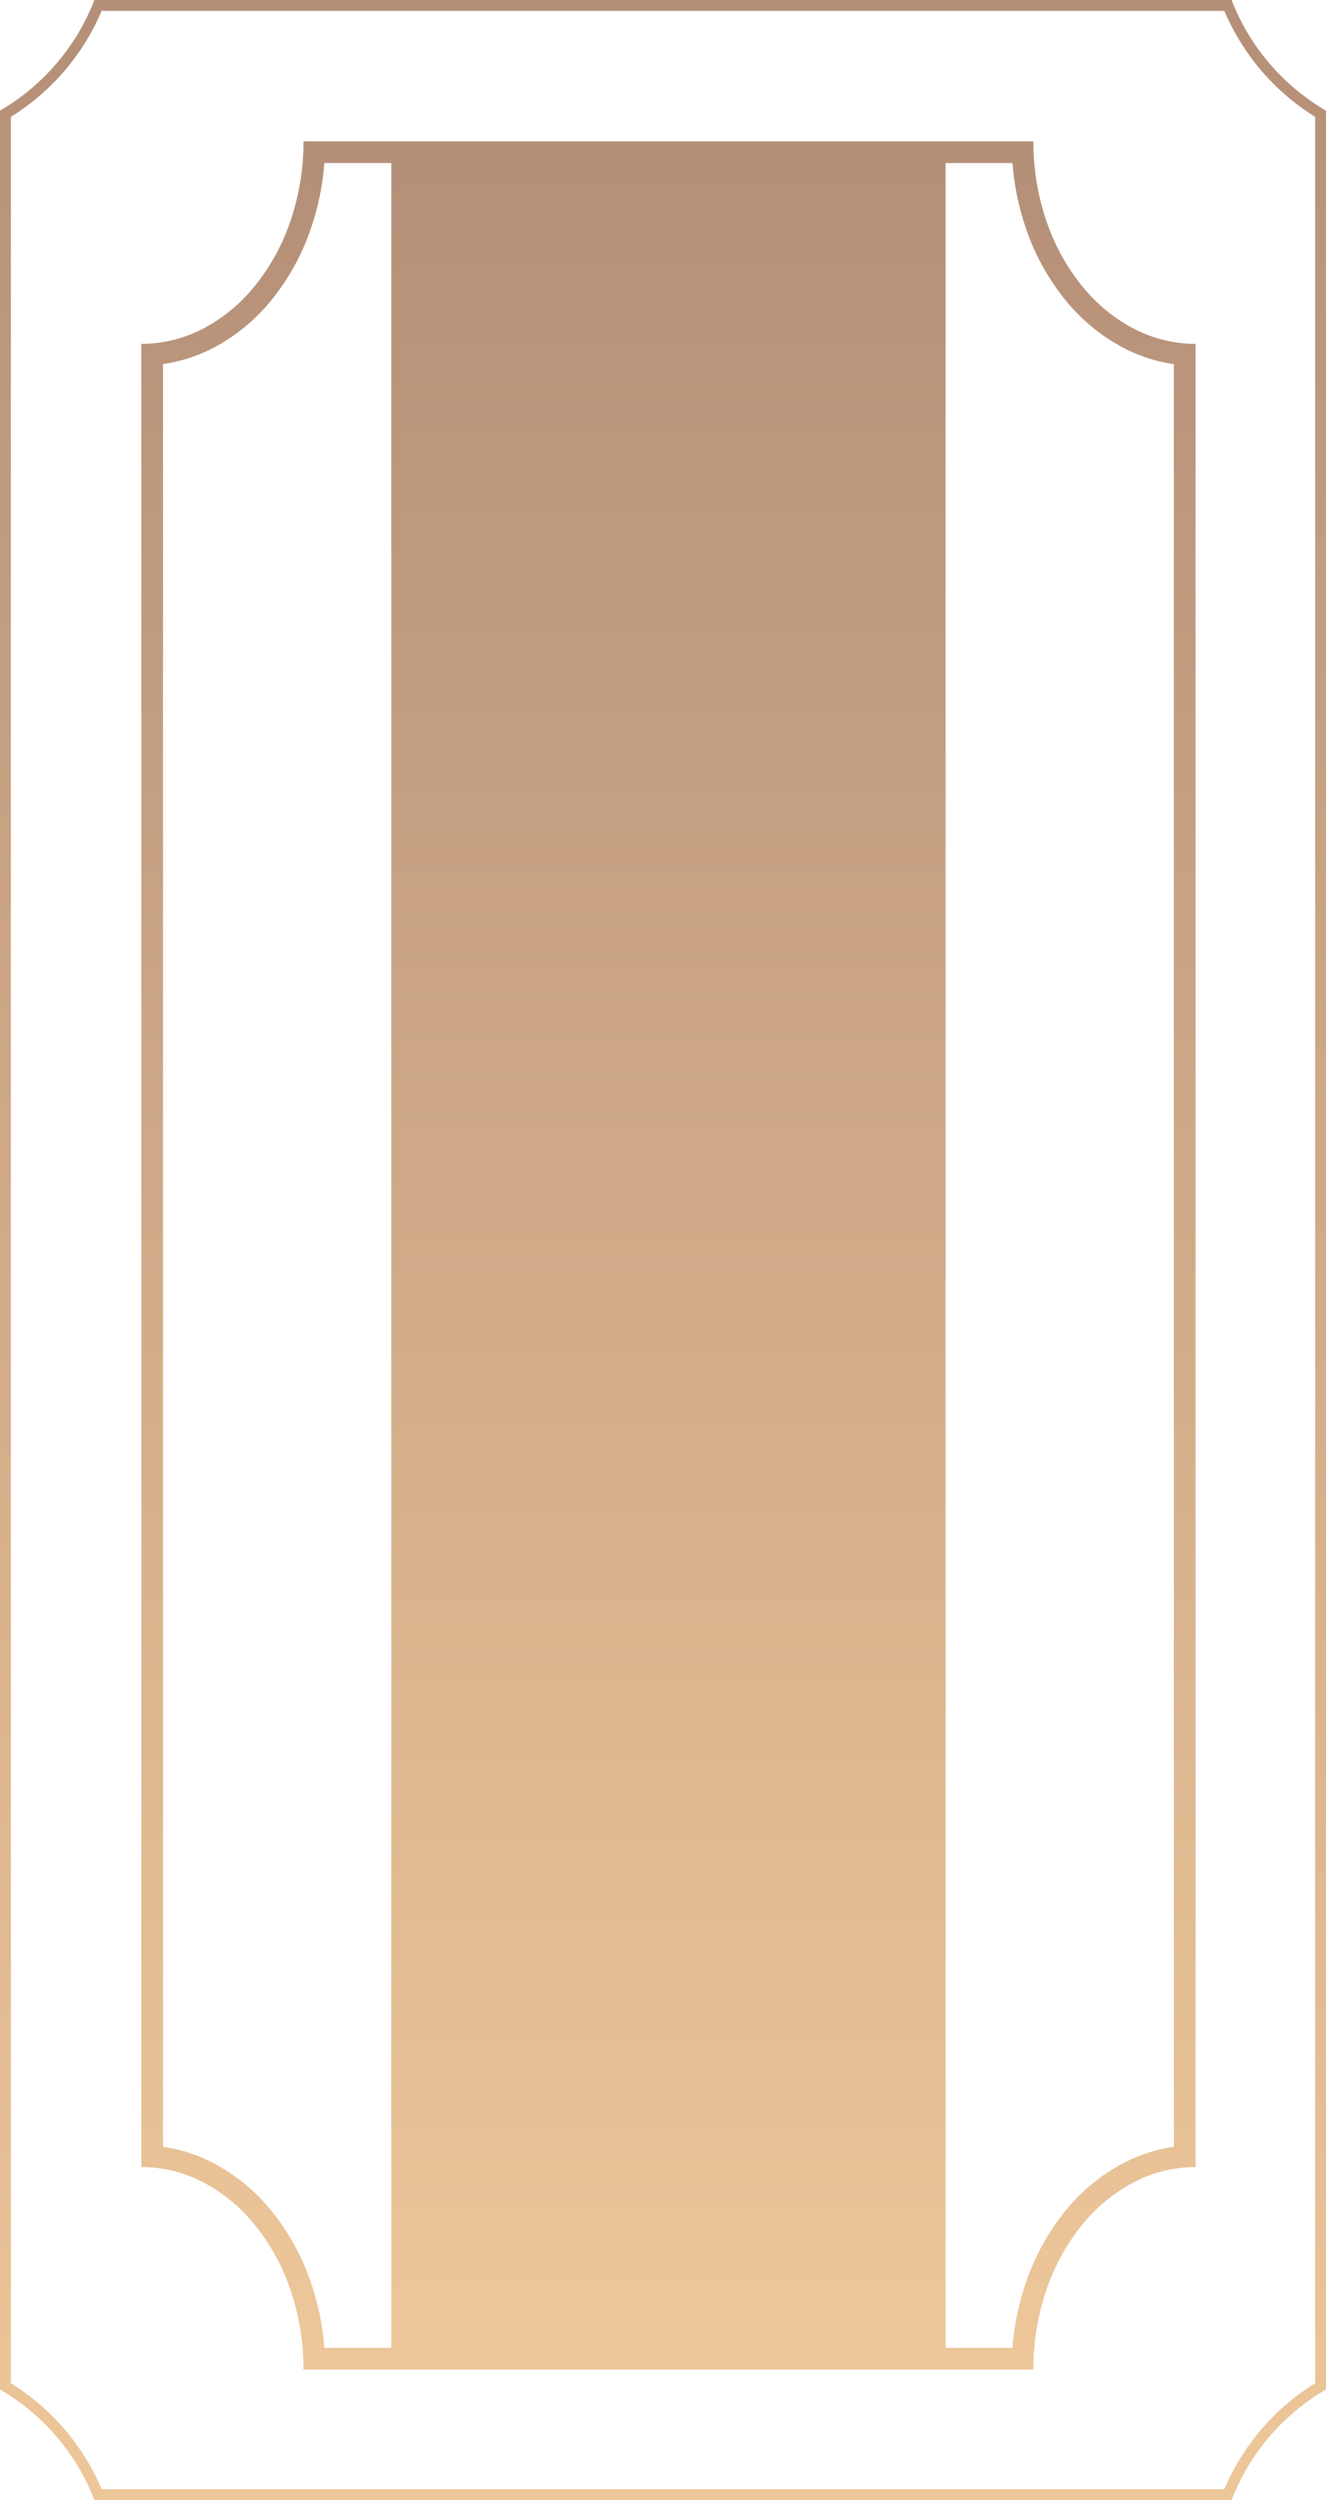
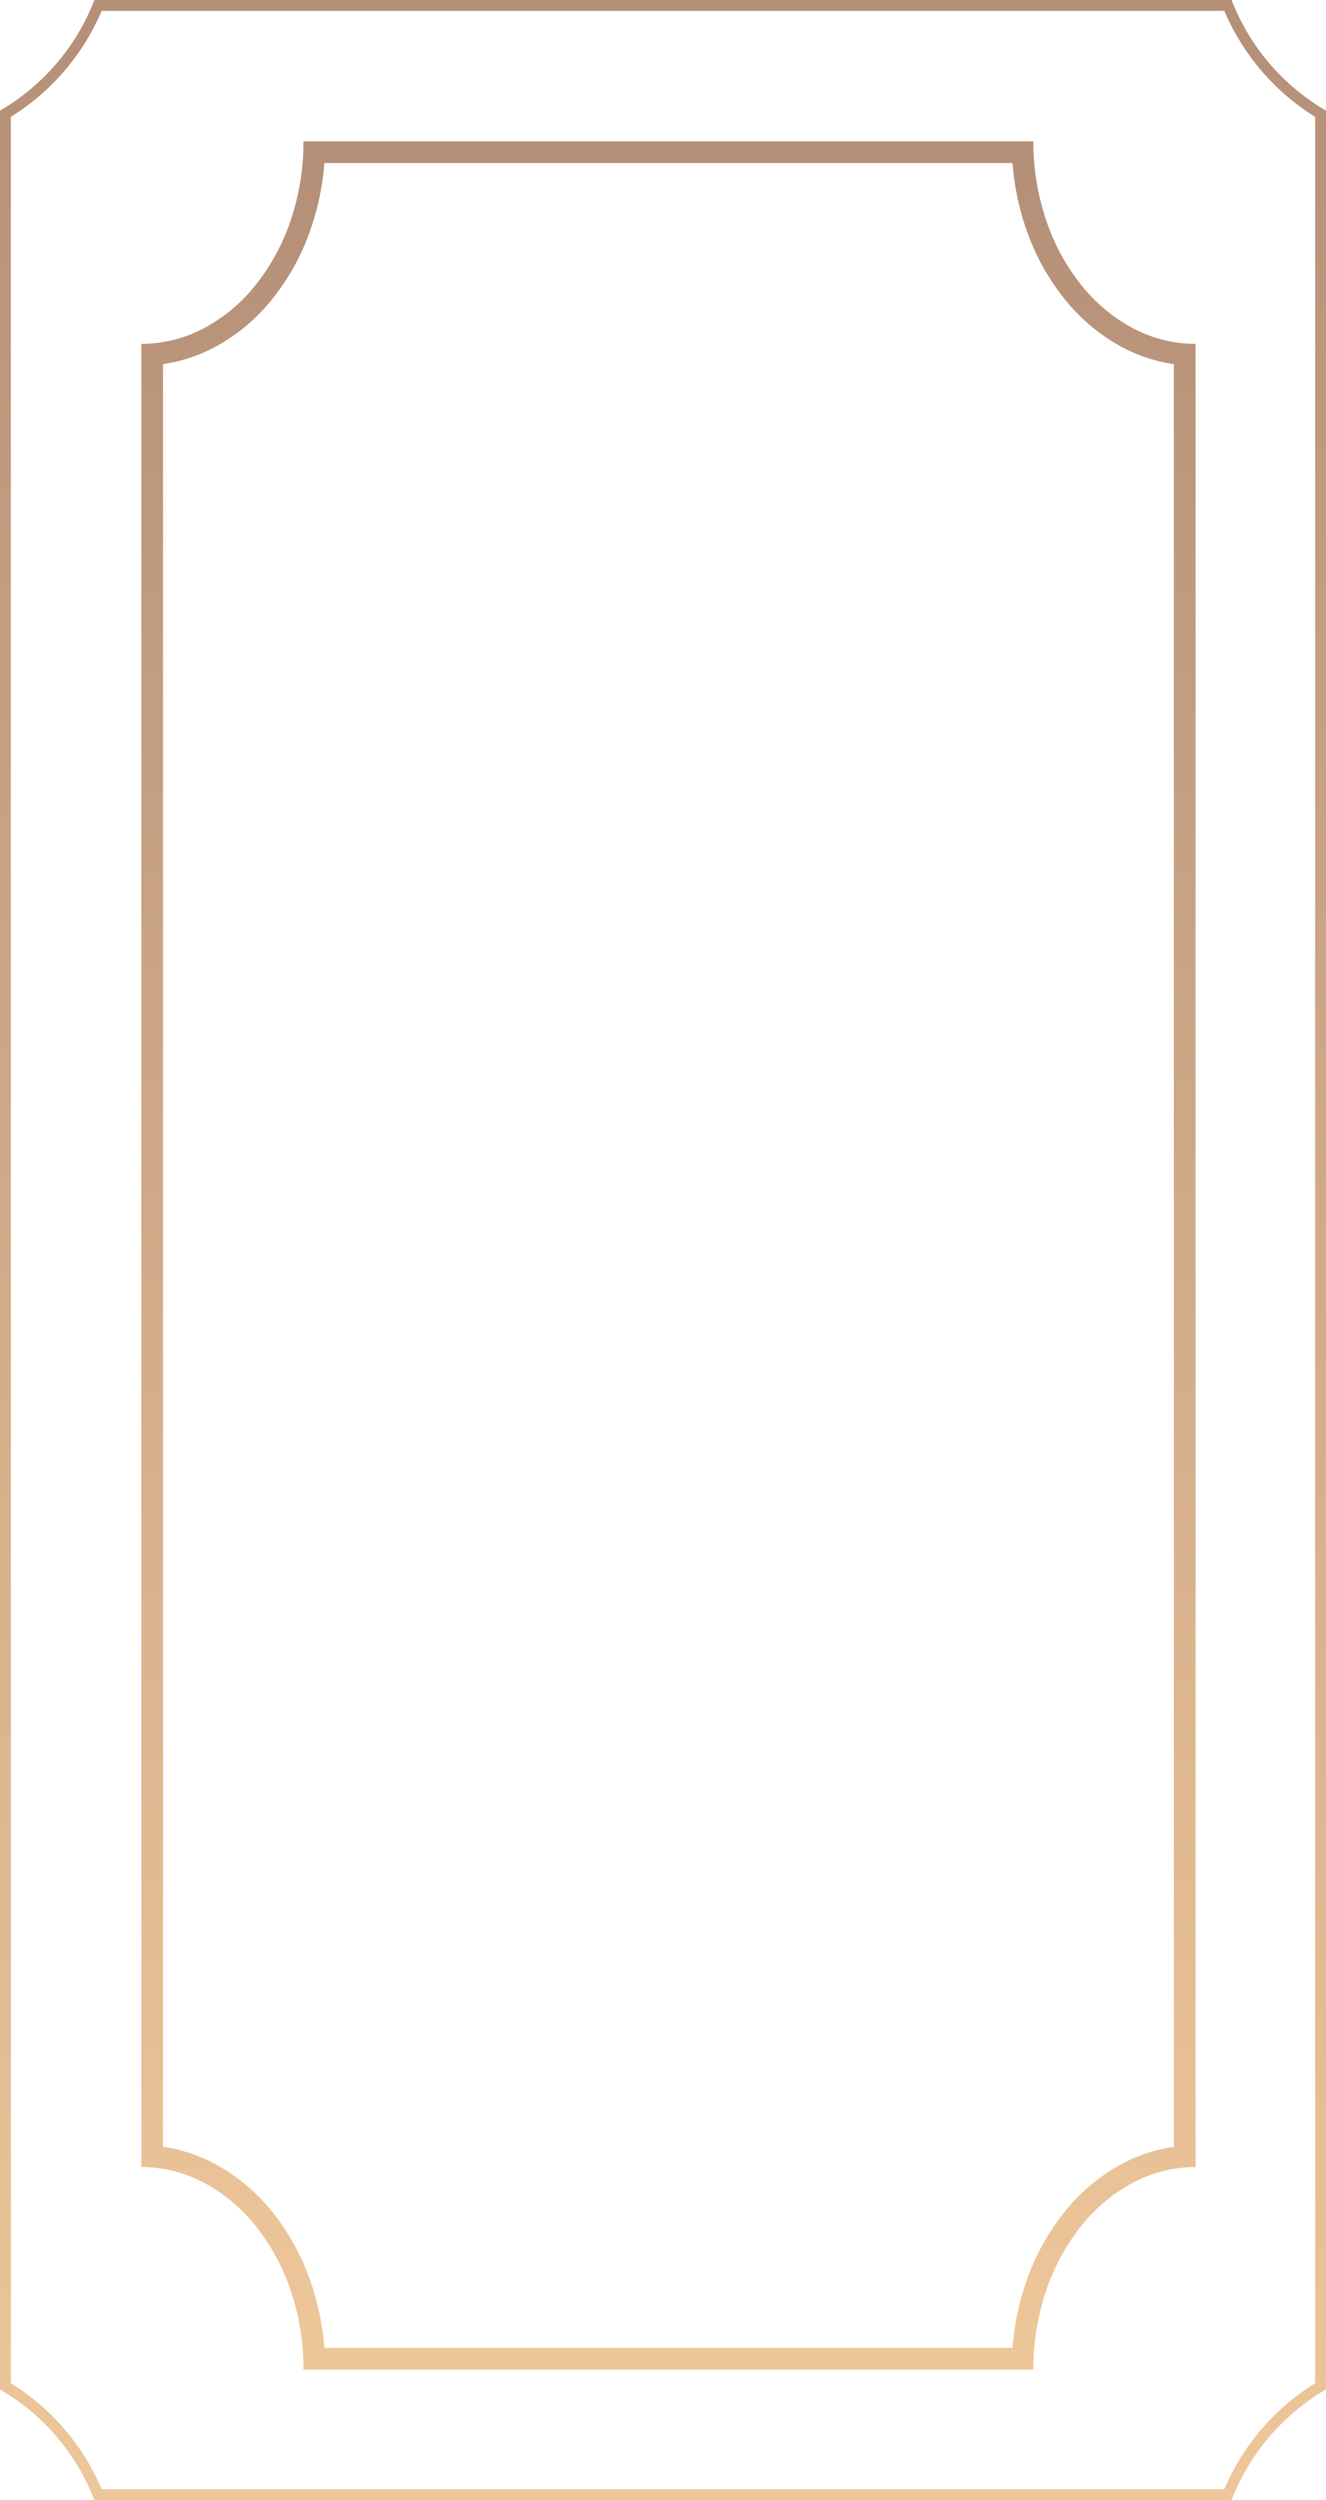
<svg xmlns="http://www.w3.org/2000/svg" width="122" height="230" viewBox="0 0 122 230">
  <defs>
    <linearGradient id="linear-gradient" x1="0.5" x2="0.5" y2="1" gradientUnits="objectBoundingBox">
      <stop offset="0" stop-color="#b59078" />
      <stop offset="1" stop-color="#edc699" />
    </linearGradient>
  </defs>
  <g id="Title_Frame" data-name="Title Frame" transform="translate(-888 -1200)">
    <g id="Group_3" data-name="Group 3" transform="translate(888 1200)">
      <g id="Group_1" data-name="Group 1" transform="translate(0 0)">
        <path id="Subtraction_2" data-name="Subtraction 2" d="M112.646,229A21.239,21.239,0,0,1,121,219.25V10.749A21.237,21.237,0,0,1,112.646,1H9.353A21.236,21.236,0,0,1,1,10.749v208.5A21.236,21.236,0,0,1,9.353,229H112.646m.667,1h0Zm0,0H8.686A20.227,20.227,0,0,0,0,219.824V10.176A20.227,20.227,0,0,0,8.686,0H113.313A20.228,20.228,0,0,0,122,10.176V219.824A20.228,20.228,0,0,0,113.313,230h0Z" fill="url(#linear-gradient)" />
-         <path id="Subtraction_1" data-name="Subtraction 1" d="M82.076,205H14.923a22.562,22.562,0,0,0-1.173-7.254,19.369,19.369,0,0,0-3.2-5.924,15.179,15.179,0,0,0-4.743-3.994A12.327,12.327,0,0,0,0,186.363V18.636H.006a12.314,12.314,0,0,0,5.8-1.464,15.178,15.178,0,0,0,4.743-3.994,19.367,19.367,0,0,0,3.2-5.924A22.563,22.563,0,0,0,14.923,0H82.076a22.559,22.559,0,0,0,1.173,7.254,19.367,19.367,0,0,0,3.2,5.924,15.178,15.178,0,0,0,4.744,3.994A12.328,12.328,0,0,0,97,18.636V186.363h-.006a12.314,12.314,0,0,0-5.8,1.464,15.179,15.179,0,0,0-4.744,3.994,19.368,19.368,0,0,0-3.2,5.924A22.562,22.562,0,0,0,82.076,205Z" transform="translate(13 13)" fill="none" />
        <path id="Subtraction_1_-_Outline" data-name="Subtraction 1 - Outline" d="M80.154,203a24.249,24.249,0,0,1,1.2-5.9,21.361,21.361,0,0,1,3.531-6.533,17.165,17.165,0,0,1,5.371-4.512A14.478,14.478,0,0,1,95,184.5V20.5a14.485,14.485,0,0,1-4.743-1.555,17.165,17.165,0,0,1-5.371-4.512A21.36,21.36,0,0,1,81.355,7.9a24.249,24.249,0,0,1-1.2-5.9H16.845a24.249,24.249,0,0,1-1.2,5.9,21.359,21.359,0,0,1-3.531,6.532,17.164,17.164,0,0,1-5.37,4.512A14.477,14.477,0,0,1,2,20.495V184.5a14.485,14.485,0,0,1,4.743,1.555,17.166,17.166,0,0,1,5.37,4.512,21.36,21.36,0,0,1,3.531,6.533,24.25,24.25,0,0,1,1.2,5.9H80.154m1.922,2H14.923a22.561,22.561,0,0,0-1.173-7.254,19.368,19.368,0,0,0-3.2-5.924,15.179,15.179,0,0,0-4.743-3.994A12.327,12.327,0,0,0,0,186.363V18.636H.006a12.314,12.314,0,0,0,5.8-1.464,15.178,15.178,0,0,0,4.743-3.994,19.367,19.367,0,0,0,3.2-5.924A22.562,22.562,0,0,0,14.923,0H82.076a22.559,22.559,0,0,0,1.173,7.254,19.367,19.367,0,0,0,3.2,5.924,15.179,15.179,0,0,0,4.744,3.994A12.328,12.328,0,0,0,97,18.636V186.363h-.006a12.314,12.314,0,0,0-5.8,1.464,15.179,15.179,0,0,0-4.744,3.994,19.368,19.368,0,0,0-3.2,5.924A22.562,22.562,0,0,0,82.076,205Z" transform="translate(13 13)" fill="url(#linear-gradient)" />
      </g>
    </g>
-     <rect id="Rectangle_25" data-name="Rectangle 25" width="51" height="203" transform="translate(924 1214)" fill="url(#linear-gradient)" />
  </g>
</svg>